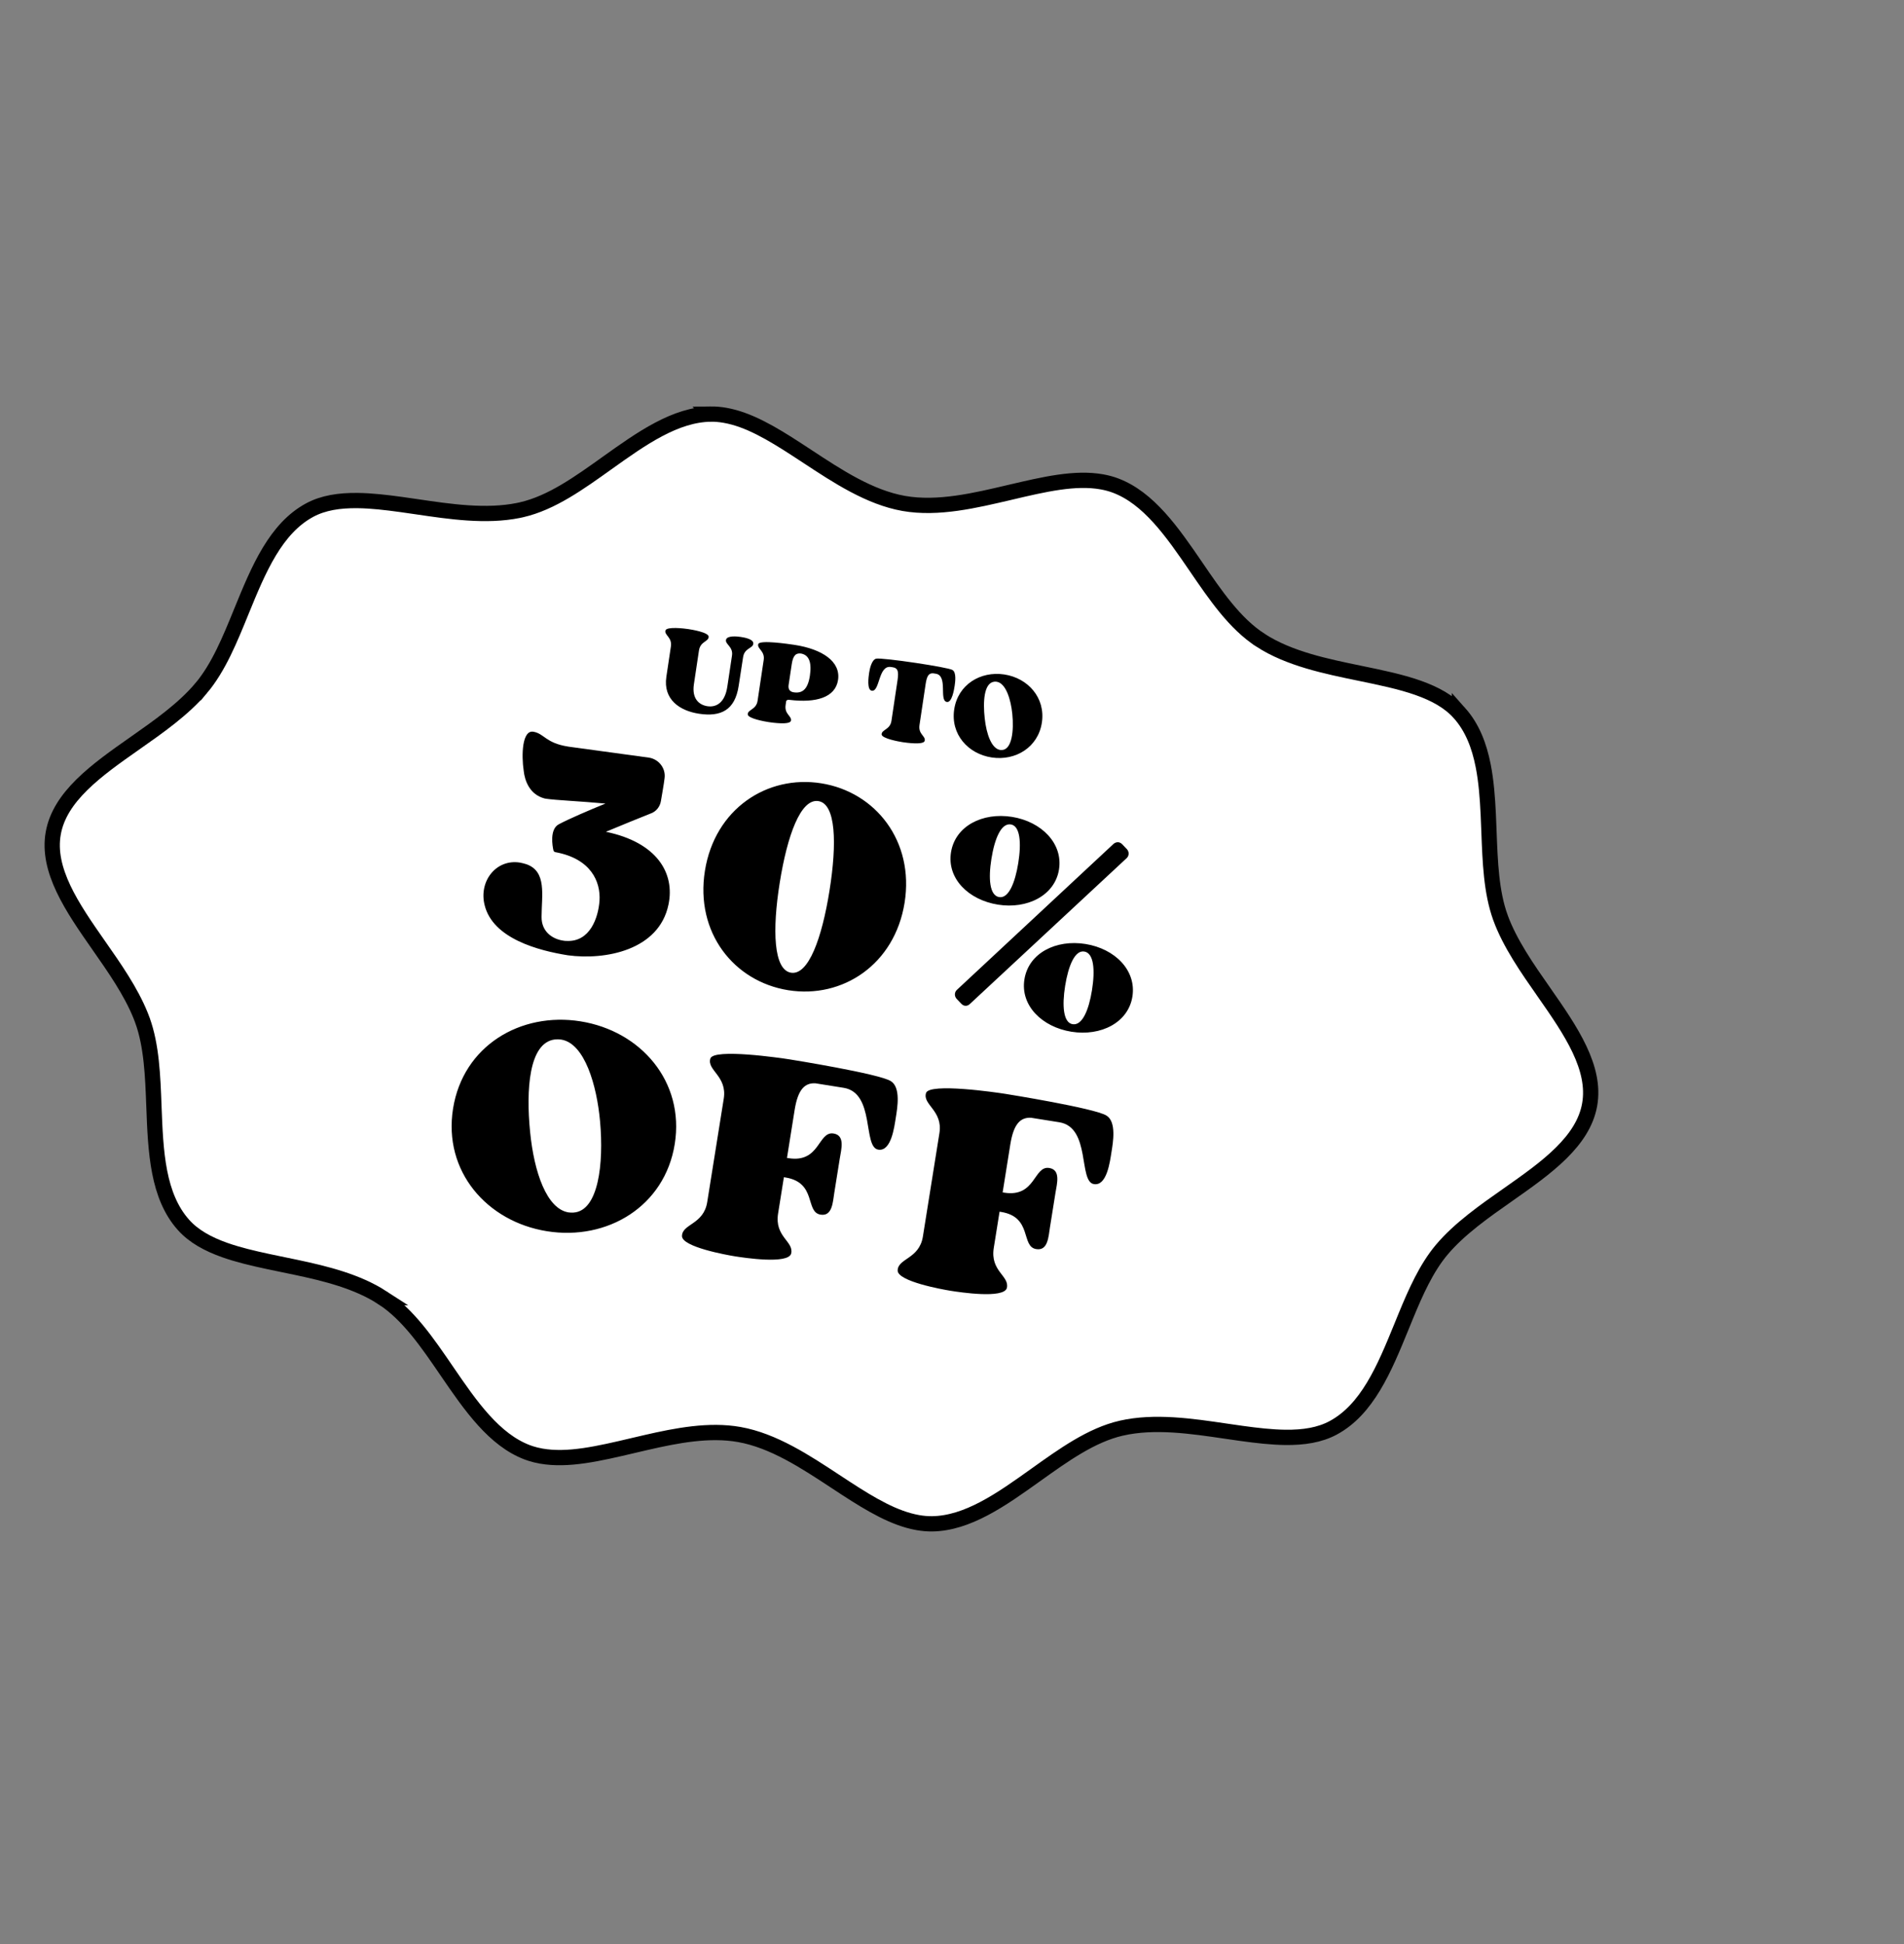
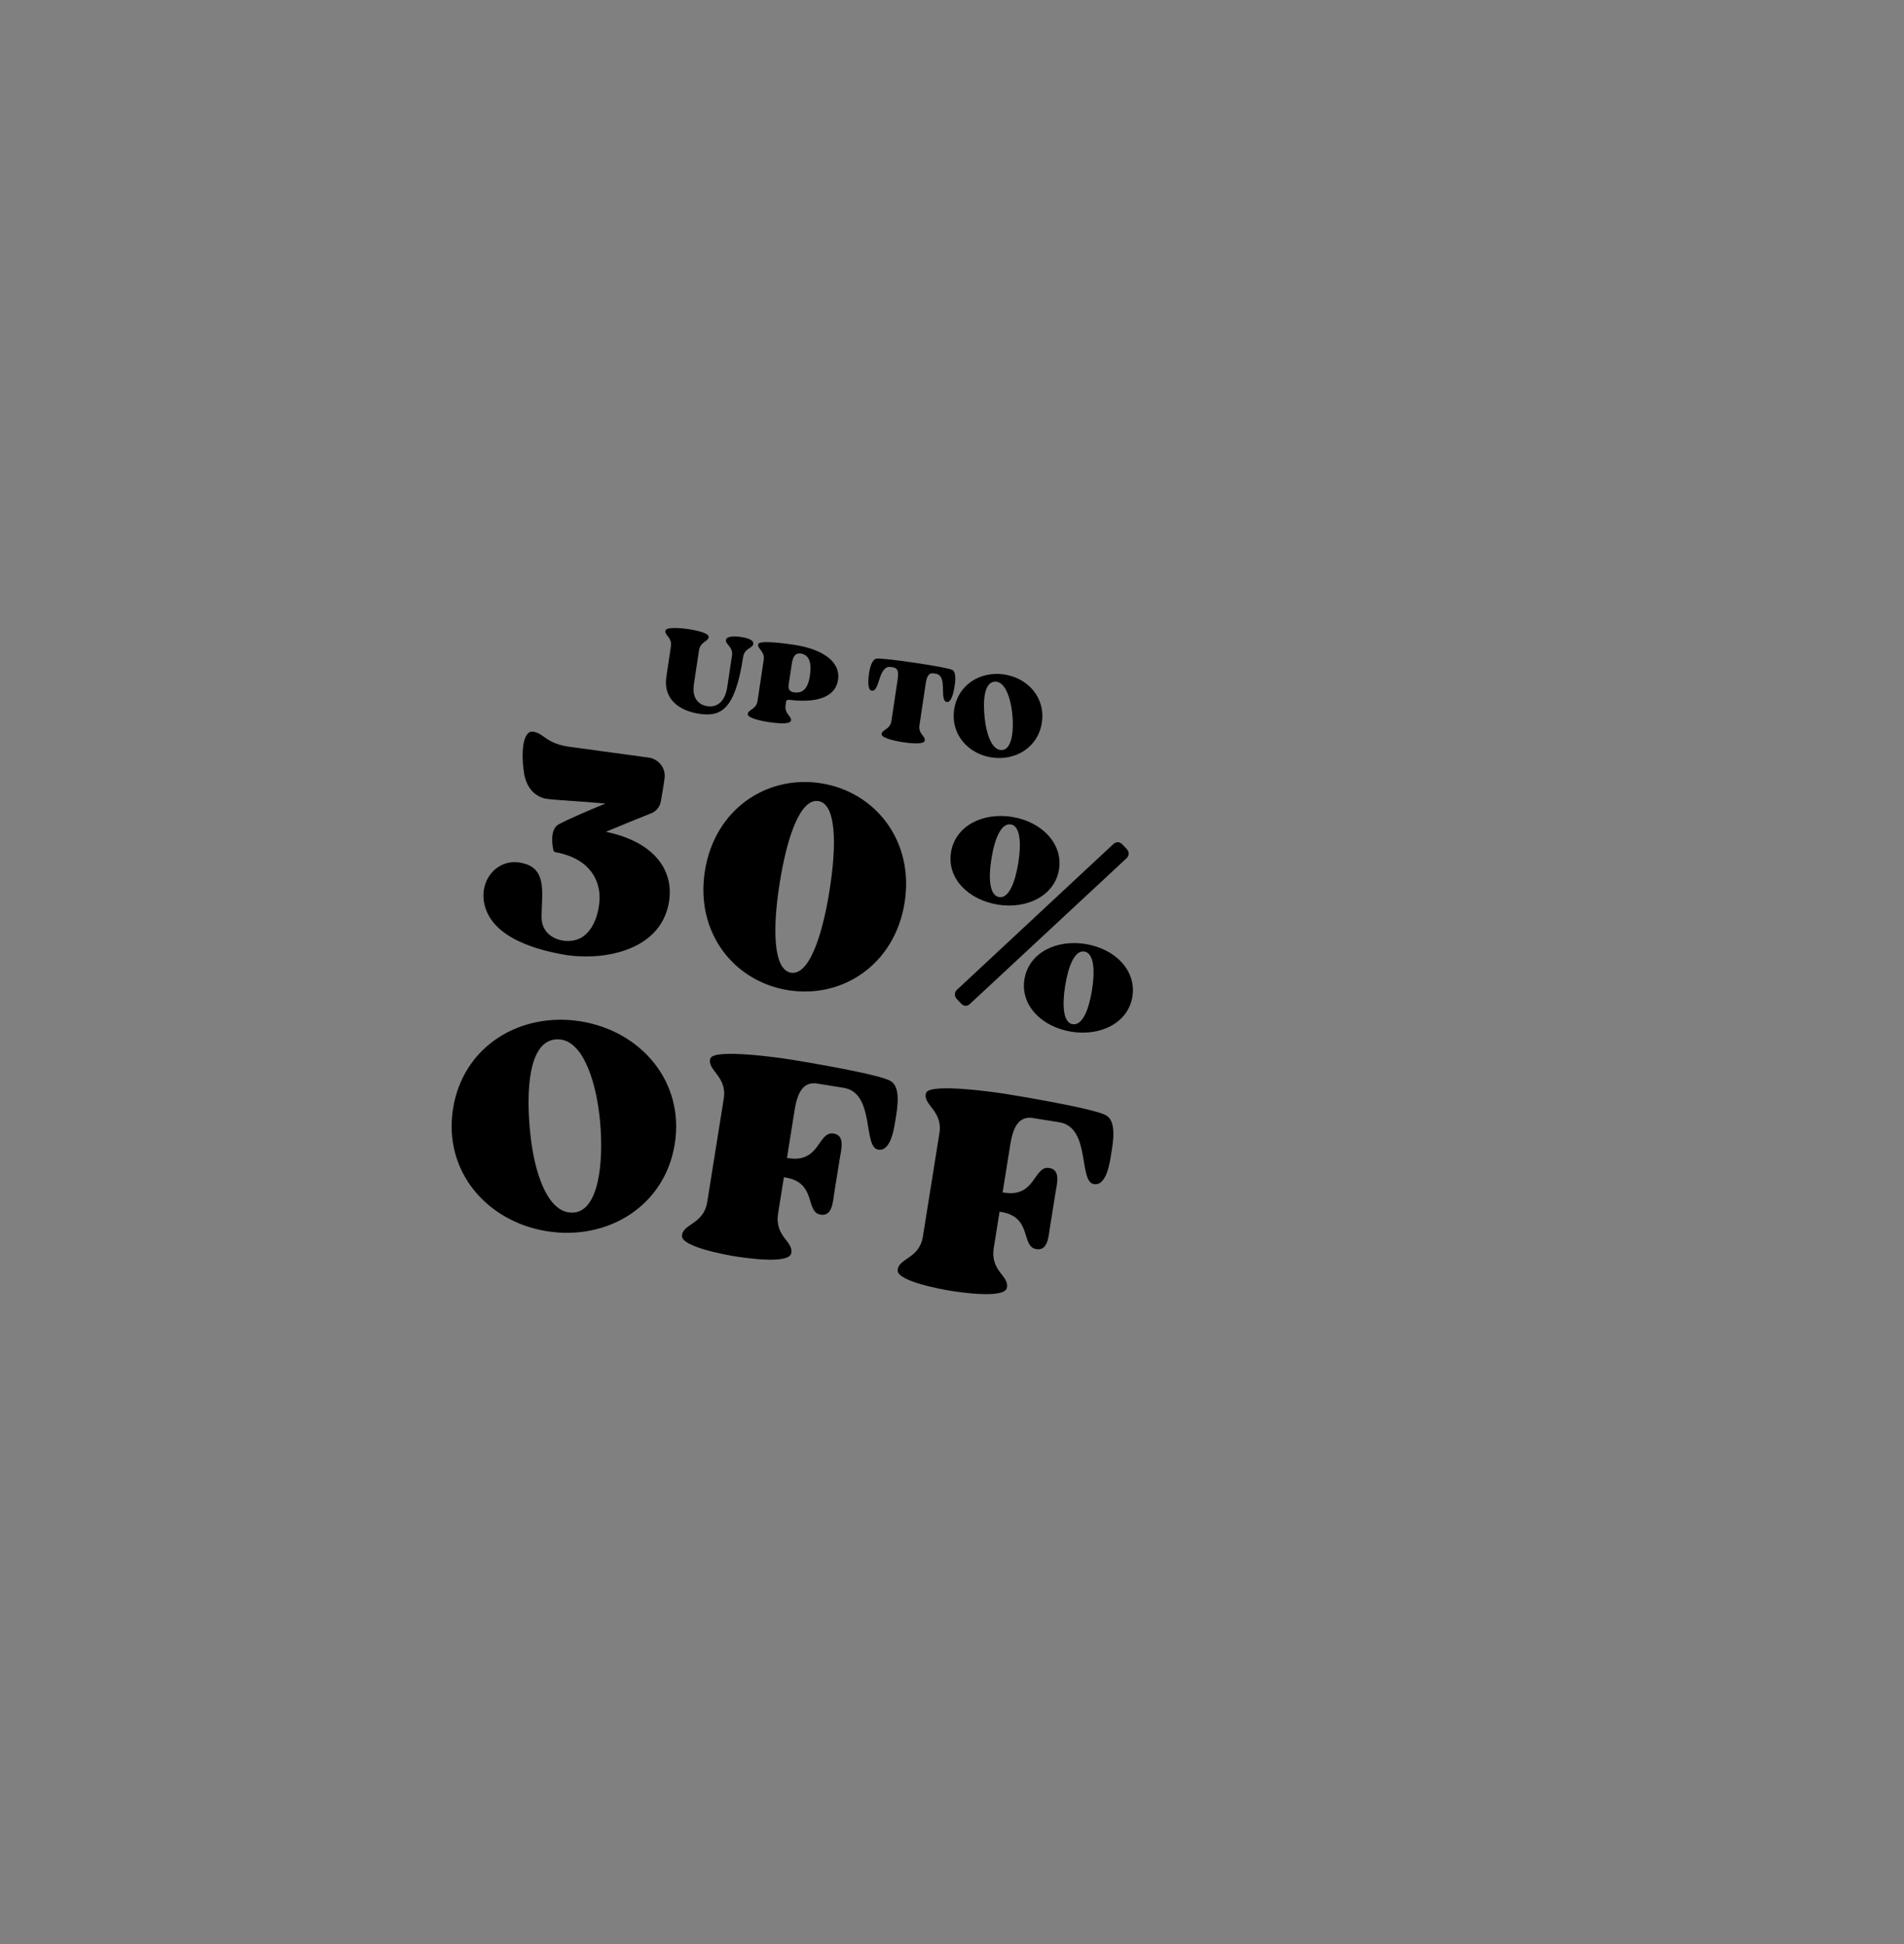
<svg xmlns="http://www.w3.org/2000/svg" fill="none" viewBox="0 0 187 191" height="191" width="187">
  <rect x="0" y="0" width="187" height="191" fill="#808080" stroke="none" />
-   <path stroke-width="1.5" stroke="black" fill="white" d="M108.207 47.332C108.693 47.418 109.152 47.542 109.57 47.701C111.178 48.31 112.565 49.433 113.856 50.86C115.15 52.29 116.308 53.98 117.481 55.696C119.37 58.459 121.265 61.253 123.805 62.894L123.805 62.895C126.615 64.714 130.236 65.453 133.556 66.138C135.615 66.562 137.553 66.963 139.253 67.561C140.949 68.157 142.341 68.929 143.341 70.049L143.341 70.048C144.592 71.453 145.281 73.228 145.674 75.239C145.97 76.754 146.092 78.368 146.17 80.023L146.238 81.688C146.35 84.666 146.458 87.635 147.365 90.138L147.365 90.14C148.287 92.673 150.021 95.156 151.63 97.455L151.63 97.456C152.948 99.343 154.24 101.199 155.124 103.068C156.004 104.93 156.441 106.732 156.127 108.511C155.812 110.29 154.783 111.83 153.317 113.278C151.846 114.731 149.996 116.031 148.11 117.356C145.817 118.964 143.331 120.703 141.597 122.767C140.096 124.554 139.055 126.886 138.065 129.29L137.643 130.323C136.799 132.39 135.966 134.425 134.903 136.187C133.845 137.941 132.59 139.372 130.934 140.263C129.614 140.972 128.041 141.218 126.243 141.197C124.89 141.181 123.45 141.017 121.937 140.807L120.4 140.586C117.046 140.092 113.397 139.547 110.129 140.292L110.128 140.292C107.18 140.969 104.449 142.941 101.722 144.888C100.032 146.096 98.366 147.287 96.66 148.187C94.959 149.086 93.269 149.666 91.549 149.69C91.096 149.695 90.622 149.654 90.142 149.57C87.846 149.164 85.58 147.824 83.09 146.207L82.009 145.498C79.115 143.594 75.959 141.508 72.598 140.915C69.657 140.395 66.471 141.008 63.464 141.699L62.187 141.997C58.781 142.802 55.775 143.499 53.155 143.037L53.15 143.036C52.785 142.971 52.435 142.885 52.107 142.779L51.786 142.667C50.178 142.058 48.791 140.935 47.5 139.508C46.206 138.078 45.048 136.387 43.875 134.672C41.985 131.909 40.091 129.114 37.55 127.473L37.551 127.473C35.093 125.881 32.013 125.116 29.057 124.491L27.799 124.23L26.28 123.912C24.787 123.593 23.378 123.255 22.103 122.807C20.407 122.21 19.014 121.439 18.015 120.318C16.764 118.913 16.074 117.139 15.681 115.128C15.287 113.109 15.202 110.913 15.117 108.681L15.118 108.681C15.006 105.702 14.897 102.733 13.991 100.229L13.991 100.228L13.809 99.754C12.853 97.385 11.235 95.067 9.727 92.912C8.408 91.025 7.116 89.169 6.232 87.3C5.352 85.438 4.915 83.637 5.229 81.858C5.543 80.079 6.572 78.537 8.038 77.09C9.51 75.637 11.36 74.336 13.246 73.012C15.539 71.403 18.024 69.665 19.758 67.6L19.759 67.601C21.474 65.56 22.589 62.805 23.713 60.046C24.558 57.978 25.39 55.943 26.453 54.181C27.511 52.426 28.766 50.996 30.422 50.104C31.742 49.396 33.314 49.15 35.112 49.171C36.465 49.186 37.906 49.352 39.419 49.561L40.955 49.782C44.204 50.261 47.731 50.787 50.919 50.142L51.227 50.075C54.176 49.399 56.907 47.427 59.634 45.479C61.324 44.272 62.99 43.081 64.696 42.181C66.397 41.282 68.087 40.701 69.806 40.677L69.805 40.676C70.259 40.672 70.734 40.713 71.214 40.798C73.511 41.204 75.776 42.545 78.266 44.162L79.347 44.87C82.242 46.773 85.397 48.86 88.758 49.453C92.119 50.047 95.8 49.162 99.168 48.37L99.169 48.371C102.576 47.566 105.581 46.868 108.207 47.332Z" />
  <path fill="black" d="M59.507 81.708C64.534 82.755 66.301 85.772 65.655 88.858C64.724 93.358 59.433 94.335 55.775 93.841C52.901 93.382 48.41 92.209 47.599 88.919C47.002 86.576 48.723 84.36 51.063 84.734C51.271 84.767 51.473 84.83 51.706 84.897C53.718 85.614 53.196 87.93 53.19 90.056C53.17 91.511 54.24 92.229 55.277 92.395C55.425 92.418 55.573 92.442 55.697 92.431C57.931 92.515 58.759 90.187 58.881 88.474C58.997 86.609 58.05 84.362 54.568 83.714C54.45 83.695 54.37 83.622 54.355 83.528C54.264 83.149 53.956 81.459 54.885 80.97C55.849 80.455 57.904 79.569 59.464 78.937C57.129 78.716 54.505 78.6 53.675 78.467C53.586 78.453 53.557 78.448 53.497 78.439C51.981 78.045 51.537 76.637 51.438 75.74C51.2 74.183 51.272 71.643 52.418 71.886C53.45 72.082 53.609 72.988 55.772 73.334C55.801 73.339 55.86 73.348 55.89 73.353C56.991 73.498 61.093 74.063 63.739 74.425C64.717 74.581 65.394 75.479 65.272 76.432C65.192 77.118 65.021 78.002 64.912 78.683C64.822 79.246 64.44 79.732 63.894 79.918C62.92 80.31 61.233 80.982 59.507 81.708ZM77.689 95.552C79.408 95.826 80.725 92.148 81.468 87.497C82.211 82.846 82.102 78.97 80.383 78.695C78.636 78.416 77.323 82.065 76.58 86.716C75.837 91.367 75.971 95.277 77.689 95.552ZM80.663 76.948C85.995 77.8 89.81 82.632 88.844 88.676C87.874 94.749 82.747 98.122 77.415 97.27C72.082 96.418 68.263 91.614 69.233 85.541C70.204 79.469 75.331 76.095 80.663 76.948ZM97.372 84.358C97.059 86.313 97.189 87.974 98.136 88.125C99.055 88.272 99.696 86.734 100.008 84.779C100.325 82.794 100.196 81.133 99.278 80.986C98.33 80.835 97.689 82.373 97.372 84.358ZM104.007 85.418C103.6 87.966 100.892 89.325 98.018 88.866C95.115 88.402 92.99 86.3 93.402 83.723C93.814 81.146 96.493 79.781 99.396 80.245C102.269 80.705 104.419 82.841 104.007 85.418ZM105.347 100.61C106.295 100.761 106.935 99.223 107.248 97.268C107.565 95.283 107.436 93.622 106.488 93.47C105.569 93.324 104.928 94.862 104.611 96.847C104.299 98.802 104.428 100.463 105.347 100.61ZM106.606 92.73C109.509 93.194 111.629 95.325 111.217 97.902C110.81 100.45 108.131 101.814 105.228 101.35C102.355 100.891 100.2 98.785 100.612 96.207C101.029 93.6 103.732 92.27 106.606 92.73ZM110.235 82.95L110.677 83.415C110.91 83.665 110.908 84.06 110.658 84.294L95.277 98.605C95.13 98.764 94.938 98.825 94.76 98.796C94.612 98.773 94.503 98.694 94.399 98.587L93.957 98.121C93.723 97.871 93.725 97.476 93.975 97.243L109.362 82.901C109.504 82.772 109.696 82.712 109.873 82.74C109.992 82.759 110.131 82.842 110.235 82.95ZM56.322 119.115C58.778 118.96 59.309 114.306 58.936 110.175C58.621 106.631 57.43 102.491 55.119 102.122C54.912 102.089 54.7 102.085 54.483 102.111C51.94 102.434 51.655 107.067 52.062 111.173C52.454 115.185 53.706 118.757 55.839 119.098C55.987 119.122 56.17 119.121 56.322 119.115ZM57.016 100.329C62.941 101.276 67.25 106.248 66.27 112.38C65.29 118.512 59.645 121.894 53.721 120.947C47.825 120.005 43.511 115.062 44.496 108.9C45.481 102.738 51.121 99.386 57.016 100.329ZM71.083 107.924C71.438 105.702 69.402 105.134 69.769 103.977C70.113 102.969 76.704 103.931 77.563 104.068C77.651 104.082 86.331 105.47 87.49 106.202C88.486 106.817 88.134 108.826 87.983 109.774C87.836 110.693 87.537 113.136 86.263 112.932C84.718 112.716 85.969 107.356 82.859 106.859L80.074 106.414C79.048 106.371 78.371 106.992 78.044 109.037L77.292 113.747L77.44 113.77C80.55 114.268 80.327 111.103 81.868 111.349C83.023 111.534 82.623 112.897 82.476 113.816L81.941 117.163C81.794 118.082 81.749 119.502 80.594 119.318C79.053 119.072 80.247 116.164 77.137 115.666L76.989 115.643L76.421 119.198C76.051 121.508 77.987 121.939 77.704 123.14C77.411 124.217 73.051 123.55 72.192 123.413C71.333 123.276 66.993 122.491 66.981 121.426C66.992 120.212 69.104 120.307 69.459 118.085L71.083 107.924ZM92.265 111.309C92.62 109.088 90.585 108.519 90.952 107.363C91.295 106.354 97.886 107.316 98.745 107.454C98.834 107.468 107.514 108.855 108.673 109.587C109.668 110.202 109.317 112.212 109.165 113.16C109.018 114.078 108.719 116.521 107.445 116.318C105.9 116.101 107.151 110.742 104.041 110.244L101.256 109.799C100.23 109.757 99.554 110.378 99.227 112.422L98.474 117.132L98.622 117.156C101.733 117.653 101.509 114.488 103.05 114.734C104.205 114.919 103.805 116.283 103.658 117.201L103.123 120.549C102.976 121.467 102.932 122.888 101.776 122.703C100.236 122.457 101.43 119.549 98.319 119.052L98.171 119.028L97.603 122.583C97.234 124.894 99.17 125.325 98.887 126.525C98.593 127.602 94.234 126.936 93.375 126.799C92.516 126.661 88.175 125.876 88.163 124.811C88.175 123.598 90.286 123.692 90.641 121.47L92.265 111.309Z" />
-   <path fill="black" d="M73.985 63.22C73.96 63.708 73.121 63.63 72.982 64.556C72.946 64.802 72.774 65.866 72.549 67.366C72.186 69.791 70.772 70.43 68.663 70.114C66.753 69.828 65.112 68.708 65.446 66.481C65.695 64.817 65.893 63.493 65.893 63.493C66.027 62.603 65.221 62.386 65.361 61.928C65.493 61.529 67.222 61.74 67.562 61.791C67.902 61.842 69.623 62.111 69.603 62.564C69.564 63.061 68.784 62.992 68.647 63.906C68.607 64.175 68.252 66.543 68.15 67.222C67.938 68.64 68.661 69.251 69.481 69.374C70.336 69.502 71.196 69.044 71.434 67.451L71.893 64.392C72.026 63.502 71.161 63.276 71.314 62.82C71.445 62.42 72.39 62.514 72.73 62.565C73.069 62.616 74.017 62.77 73.985 63.22ZM79.543 66.377C79.741 65.053 79.449 64.362 78.706 64.203C78.214 64.129 77.898 64.322 77.761 65.236C77.722 65.493 77.589 66.384 77.455 67.274C77.394 67.684 77.546 67.947 77.956 68.008C78.776 68.131 79.337 67.748 79.543 66.377ZM77.546 68.75C77.44 68.734 77.249 68.729 77.211 68.903C77.187 69.067 77.169 69.184 77.159 69.255C77.022 70.169 77.788 70.331 77.681 70.806C77.569 71.233 75.845 70.987 75.505 70.936C75.165 70.885 73.448 70.592 73.439 70.171C73.439 69.692 74.273 69.721 74.405 68.842L75.007 64.823C75.139 63.944 74.333 63.728 74.473 63.269C74.61 62.835 77.481 63.265 78.032 63.347C80.772 63.77 82.578 64.987 82.308 66.791C82.048 68.526 80.134 69.066 77.546 68.75ZM85.636 67.853C85.117 67.799 85.304 66.474 85.358 66.11C85.414 65.735 85.6 64.817 86.048 64.704C86.322 64.637 88.17 64.854 89.963 65.123C91.662 65.378 93.319 65.674 93.549 65.816C93.945 66.055 93.816 66.994 93.76 67.369C93.705 67.732 93.495 69.055 92.983 68.954C92.203 68.801 93.131 66.365 91.901 66.18L91.632 66.14C91.226 66.127 91.034 66.374 90.909 67.206L90.307 71.225C90.17 72.139 90.936 72.301 90.817 72.775C90.717 73.203 88.993 72.957 88.653 72.906C88.313 72.855 86.598 72.55 86.587 72.141C86.587 71.662 87.421 71.691 87.553 70.812L88.153 66.805C88.29 65.891 88.151 65.618 87.671 65.546L87.495 65.52C86.253 65.334 86.427 67.936 85.636 67.853ZM98.425 73.675C99.394 73.605 99.586 71.764 99.423 70.135C99.285 68.736 98.799 67.106 97.885 66.969C97.803 66.957 97.719 66.956 97.633 66.967C96.63 67.104 96.536 68.935 96.712 70.555C96.882 72.138 97.391 73.544 98.234 73.67C98.293 73.679 98.365 73.678 98.425 73.675ZM98.627 66.253C100.97 66.605 102.691 68.552 102.328 70.977C101.964 73.403 99.748 74.76 97.405 74.409C95.073 74.059 93.35 72.124 93.716 69.687C94.081 67.249 96.295 65.904 98.627 66.253Z" />
+   <path fill="black" d="M73.985 63.22C73.96 63.708 73.121 63.63 72.982 64.556C72.186 69.791 70.772 70.43 68.663 70.114C66.753 69.828 65.112 68.708 65.446 66.481C65.695 64.817 65.893 63.493 65.893 63.493C66.027 62.603 65.221 62.386 65.361 61.928C65.493 61.529 67.222 61.74 67.562 61.791C67.902 61.842 69.623 62.111 69.603 62.564C69.564 63.061 68.784 62.992 68.647 63.906C68.607 64.175 68.252 66.543 68.15 67.222C67.938 68.64 68.661 69.251 69.481 69.374C70.336 69.502 71.196 69.044 71.434 67.451L71.893 64.392C72.026 63.502 71.161 63.276 71.314 62.82C71.445 62.42 72.39 62.514 72.73 62.565C73.069 62.616 74.017 62.77 73.985 63.22ZM79.543 66.377C79.741 65.053 79.449 64.362 78.706 64.203C78.214 64.129 77.898 64.322 77.761 65.236C77.722 65.493 77.589 66.384 77.455 67.274C77.394 67.684 77.546 67.947 77.956 68.008C78.776 68.131 79.337 67.748 79.543 66.377ZM77.546 68.75C77.44 68.734 77.249 68.729 77.211 68.903C77.187 69.067 77.169 69.184 77.159 69.255C77.022 70.169 77.788 70.331 77.681 70.806C77.569 71.233 75.845 70.987 75.505 70.936C75.165 70.885 73.448 70.592 73.439 70.171C73.439 69.692 74.273 69.721 74.405 68.842L75.007 64.823C75.139 63.944 74.333 63.728 74.473 63.269C74.61 62.835 77.481 63.265 78.032 63.347C80.772 63.77 82.578 64.987 82.308 66.791C82.048 68.526 80.134 69.066 77.546 68.75ZM85.636 67.853C85.117 67.799 85.304 66.474 85.358 66.11C85.414 65.735 85.6 64.817 86.048 64.704C86.322 64.637 88.17 64.854 89.963 65.123C91.662 65.378 93.319 65.674 93.549 65.816C93.945 66.055 93.816 66.994 93.76 67.369C93.705 67.732 93.495 69.055 92.983 68.954C92.203 68.801 93.131 66.365 91.901 66.18L91.632 66.14C91.226 66.127 91.034 66.374 90.909 67.206L90.307 71.225C90.17 72.139 90.936 72.301 90.817 72.775C90.717 73.203 88.993 72.957 88.653 72.906C88.313 72.855 86.598 72.55 86.587 72.141C86.587 71.662 87.421 71.691 87.553 70.812L88.153 66.805C88.29 65.891 88.151 65.618 87.671 65.546L87.495 65.52C86.253 65.334 86.427 67.936 85.636 67.853ZM98.425 73.675C99.394 73.605 99.586 71.764 99.423 70.135C99.285 68.736 98.799 67.106 97.885 66.969C97.803 66.957 97.719 66.956 97.633 66.967C96.63 67.104 96.536 68.935 96.712 70.555C96.882 72.138 97.391 73.544 98.234 73.67C98.293 73.679 98.365 73.678 98.425 73.675ZM98.627 66.253C100.97 66.605 102.691 68.552 102.328 70.977C101.964 73.403 99.748 74.76 97.405 74.409C95.073 74.059 93.35 72.124 93.716 69.687C94.081 67.249 96.295 65.904 98.627 66.253Z" />
</svg>